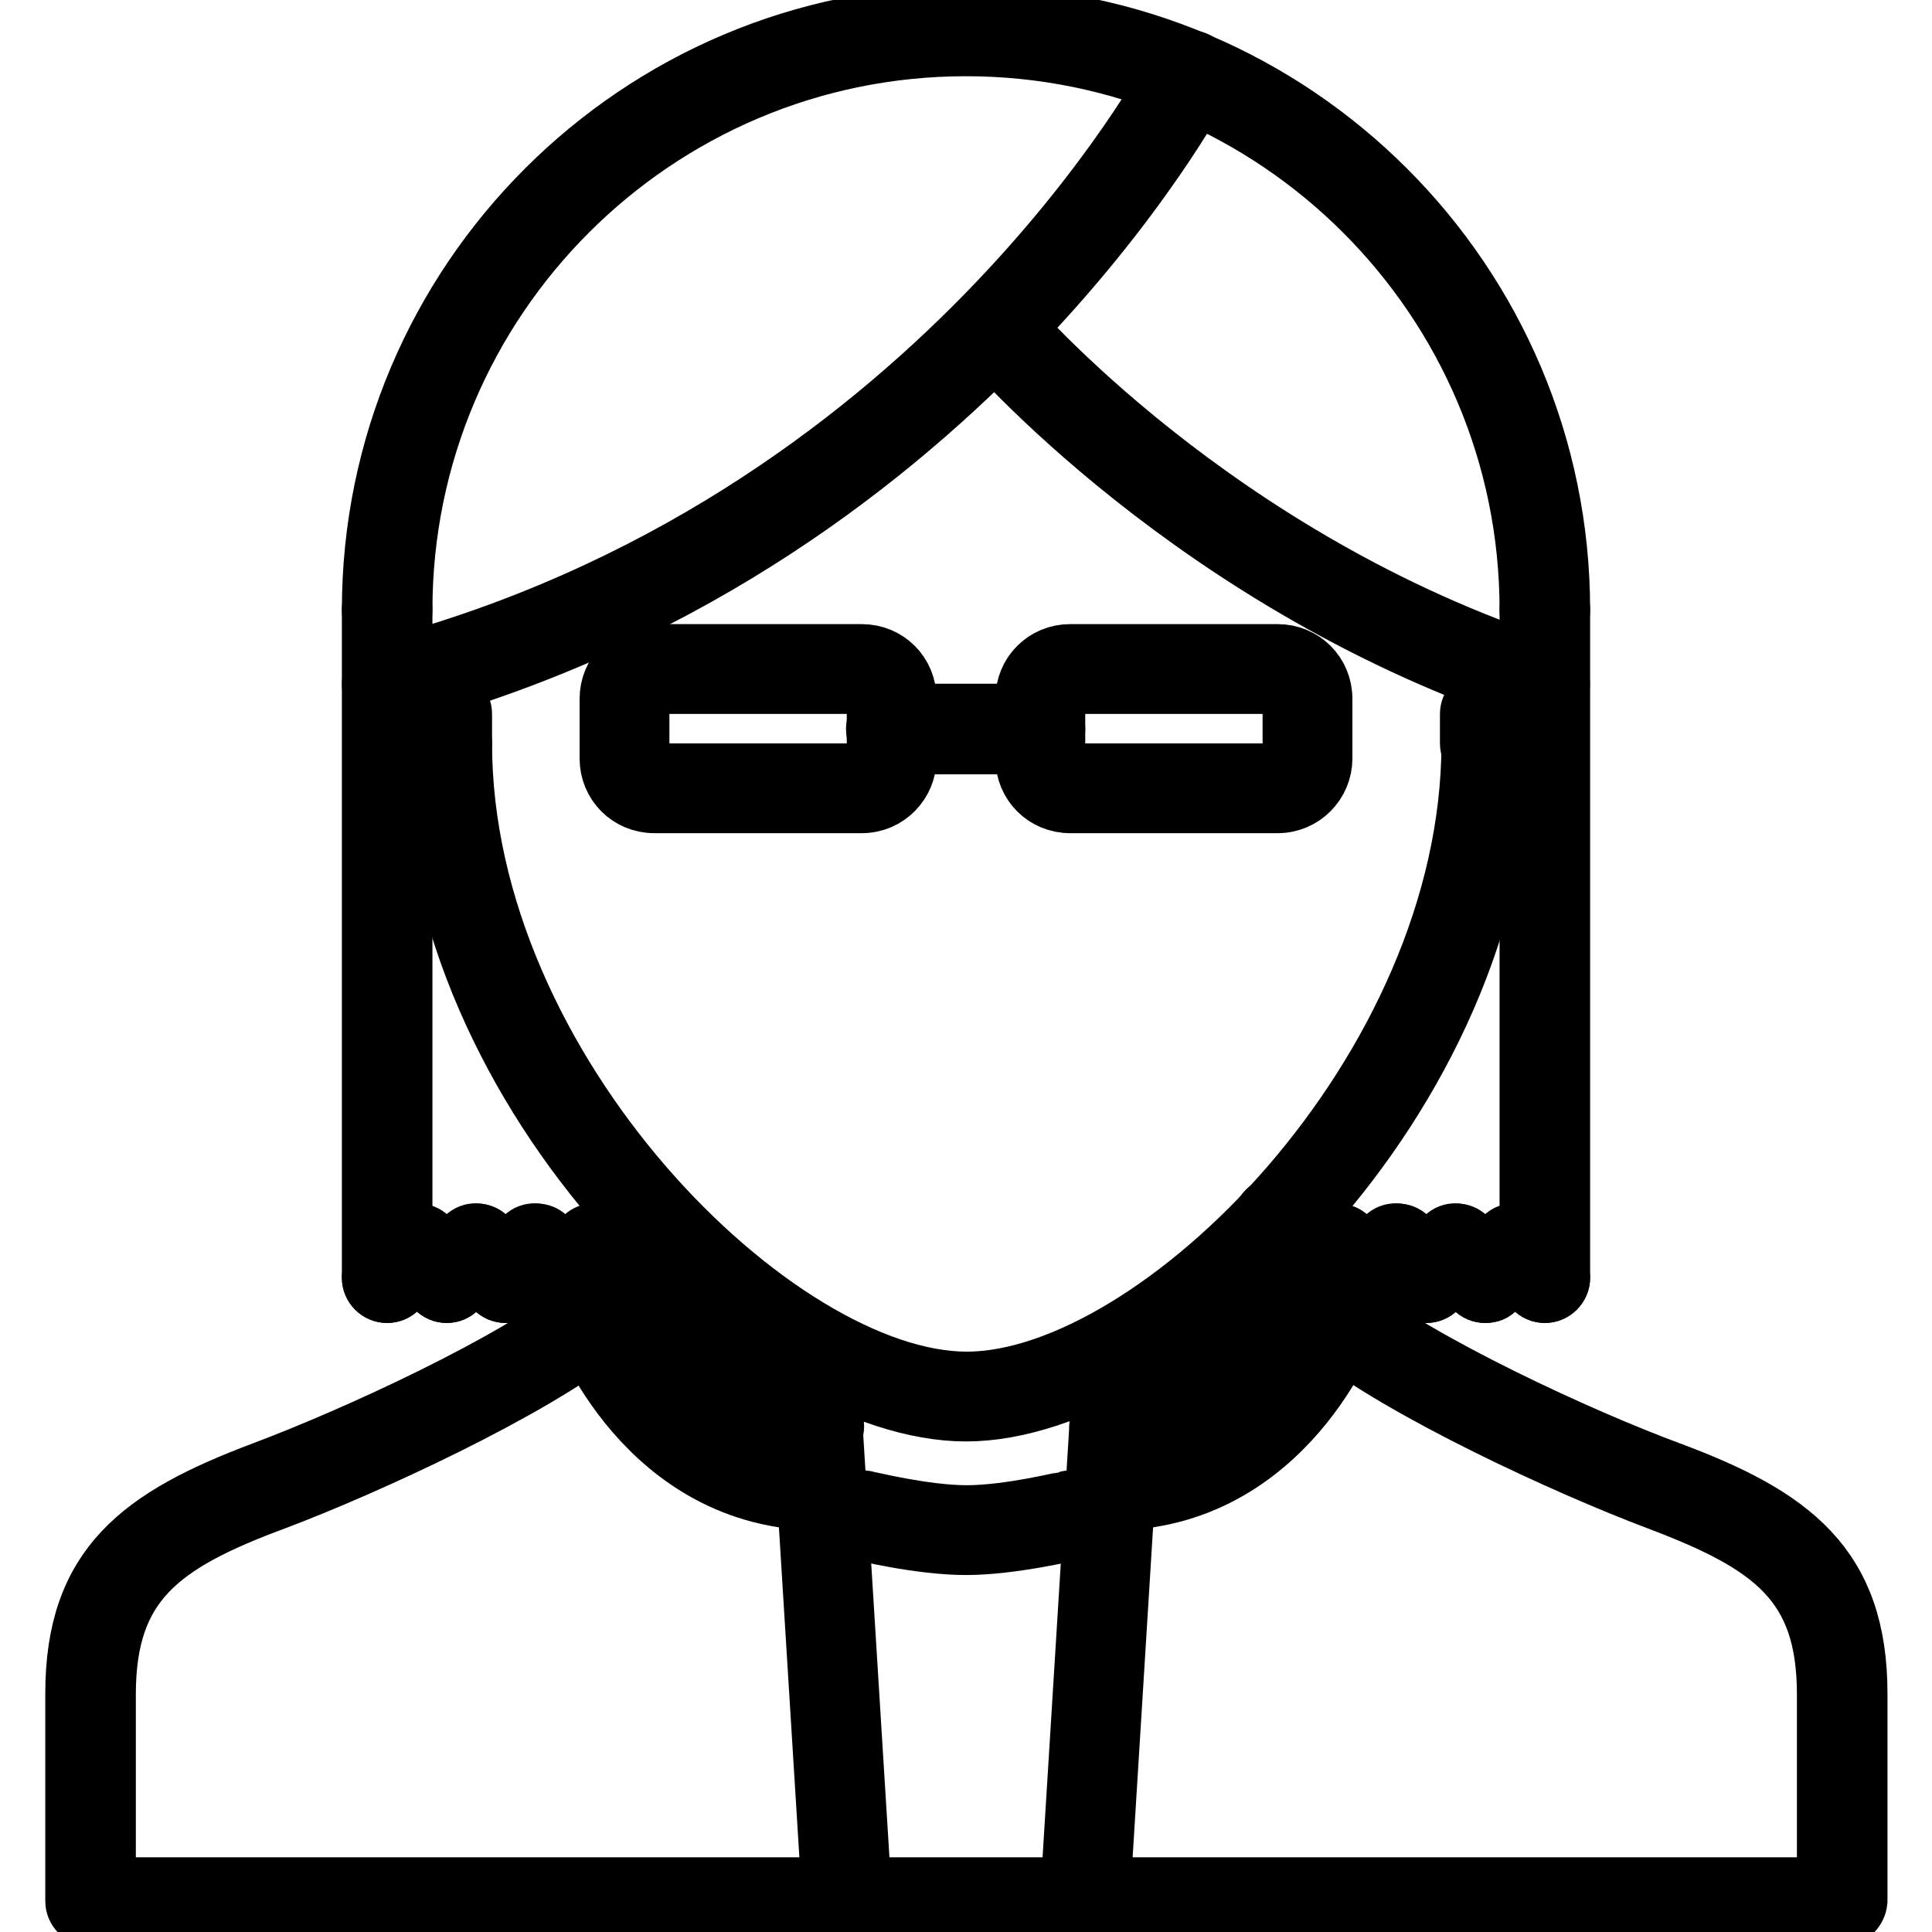
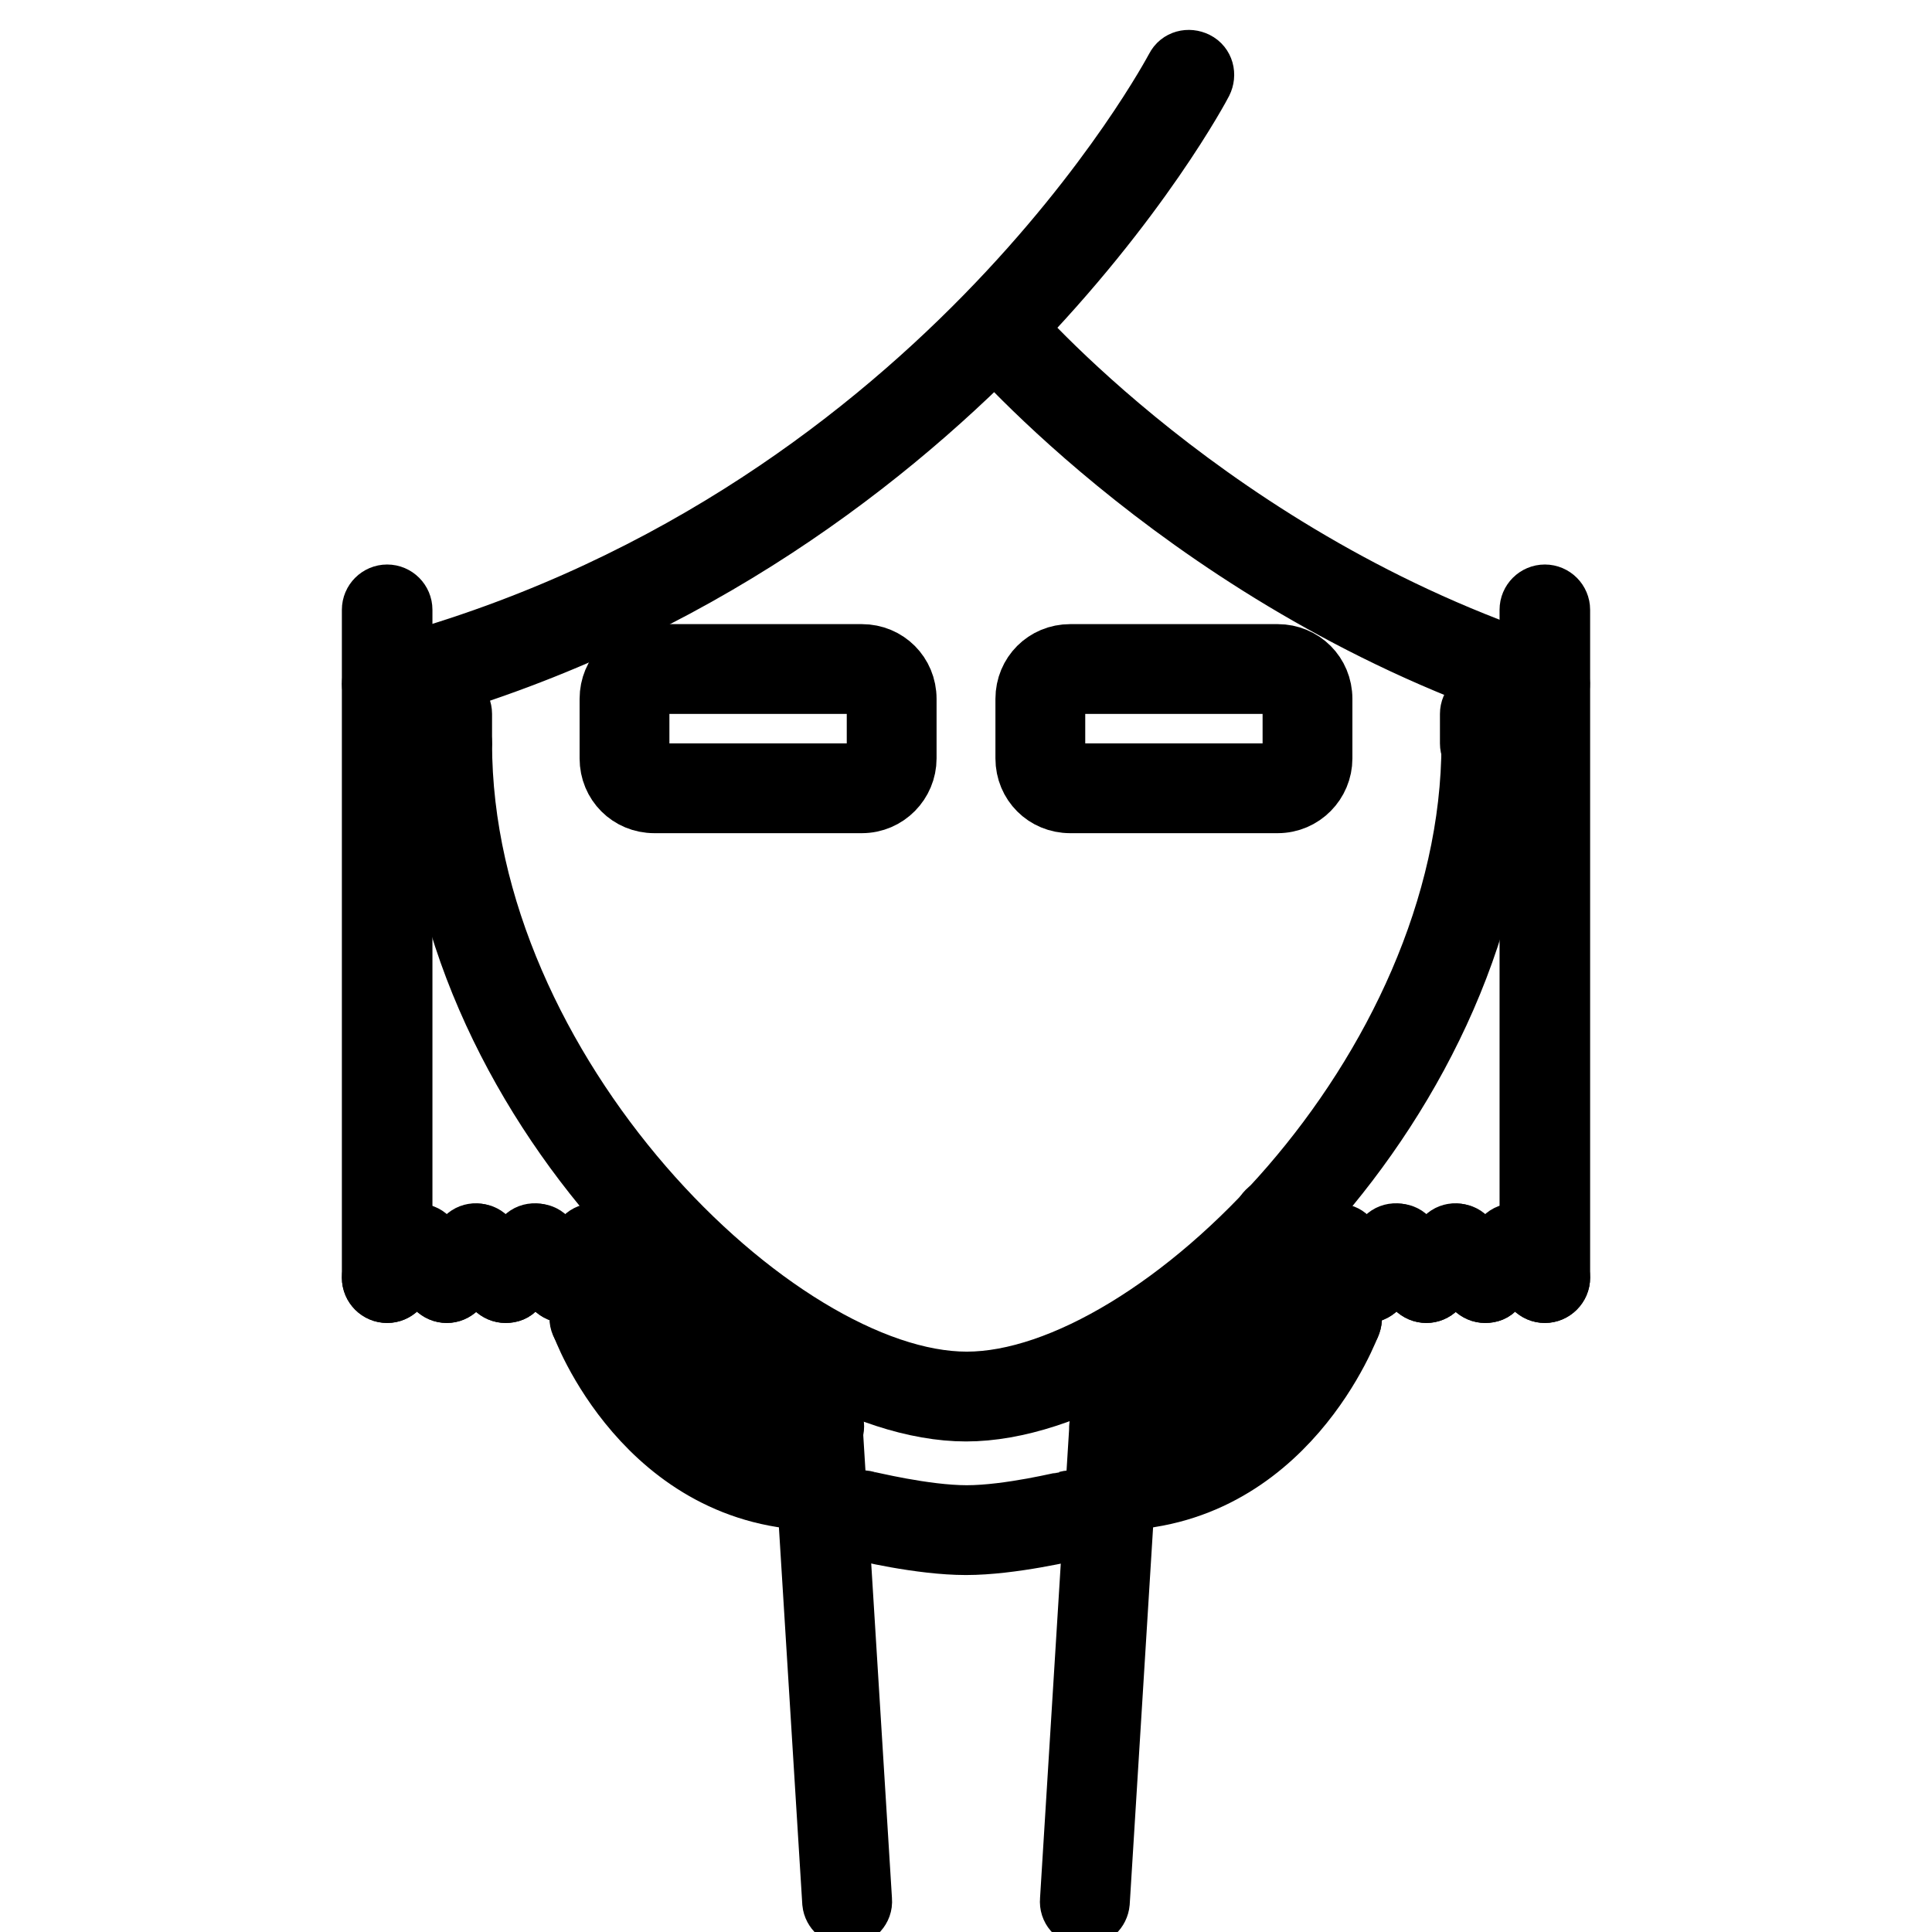
<svg xmlns="http://www.w3.org/2000/svg" version="1.1" x="0px" y="0px" viewBox="0 0 256 256" enable-background="new 0 0 256 256" xml:space="preserve">
  <g>
    <path stroke-width="8" fill-opacity="0" stroke="#000000" d="M128,187c-26.7,0-70.8-41.4-70.8-88.5c0-1.1,0.9-2,2-2s2,0.9,2,2c0,43.6,41.7,84.6,66.9,84.6 s66.9-41,66.9-84.6c0-1.1,0.9-2,2-2c1.1,0,2,0.9,2,2c0,0,0,0,0,0C198.8,145.6,154.7,187,128,187z" />
    <path stroke-width="8" fill-opacity="0" stroke="#000000" d="M114.2,106.4H86.7c-3.3,0-5.9-2.6-5.9-5.9v-7.9c0-3.3,2.6-5.9,5.9-5.9h27.5c3.3,0,5.9,2.6,5.9,5.9v7.9 C120.1,103.7,117.5,106.4,114.2,106.4z M86.7,90.6c-1.1,0-2,0.9-2,2v7.9c0,1.1,0.9,2,2,2h27.5c1.1,0,2-0.9,2-2v-7.9 c0-1.1-0.9-2-2-2H86.7z M169.3,106.4h-27.5c-3.3,0-5.9-2.6-5.9-5.9v-7.9c0-3.3,2.6-5.9,5.9-5.9h27.5c3.3,0,5.9,2.6,5.9,5.9v7.9 C175.2,103.7,172.6,106.4,169.3,106.4z M141.8,90.6c-1.1,0-2,0.9-2,2v7.9c0,1.1,0.9,2,2,2h27.5c1.1,0,2-0.9,2-2v-7.9 c0-1.1-0.9-2-2-2H141.8z" />
-     <path stroke-width="8" fill-opacity="0" stroke="#000000" d="M137.8,98.6h-19.7c-1.1,0-2-0.9-2-2c0-1.1,0.9-2,2-2h19.7c1.1,0,2,0.9,2,2 C139.8,97.7,138.9,98.6,137.8,98.6z M244,253.9H12c-1.1,0-2-0.9-2-2v-27.5c0-16.9,8.7-23.3,24.9-29.4c12-4.5,33.2-14.2,42.7-21.8 c0.9-0.7,2.1-0.5,2.8,0.3c0.7,0.8,0.5,2.1-0.3,2.8c-9.9,7.9-31.6,17.9-43.8,22.5c-15.1,5.6-22.3,10.9-22.3,25.7v25.6h228.1v-25.6 c0-14.8-7.2-20-22.3-25.7c-12.2-4.6-33.9-14.6-43.8-22.5c-0.9-0.7-1-1.9-0.4-2.8c0.7-0.9,1.9-1,2.8-0.4c0,0,0,0,0.1,0.1 c9.6,7.6,30.8,17.4,42.7,21.8c16.1,6,24.9,12.5,24.9,29.4v27.5C246,253,245.1,253.9,244,253.9L244,253.9z M204.7,82.8 c-1.1,0-2-0.9-2-2c0,0,0,0,0,0c0-41.2-33.5-74.7-74.7-74.7S53.3,39.6,53.3,80.8c0,1.1-0.9,2-2,2c-1.1,0-2-0.9-2-2 c0-43.4,35.3-78.7,78.7-78.7c43.4,0,78.7,35.3,78.7,78.7C206.7,81.9,205.8,82.8,204.7,82.8C204.7,82.8,204.7,82.8,204.7,82.8 L204.7,82.8z" />
    <path stroke-width="8" fill-opacity="0" stroke="#000000" d="M51.3,171.3c-1.1,0-2-0.9-2-2V80.8c0-1.1,0.9-2,2-2s2,0.9,2,2v88.5C53.3,170.4,52.4,171.3,51.3,171.3 C51.3,171.3,51.3,171.3,51.3,171.3z M204.7,171.3c-1.1,0-2-0.9-2-2v0V80.8c0-1.1,0.9-2,2-2c1.1,0,2,0.9,2,2v88.5 C206.7,170.4,205.8,171.3,204.7,171.3C204.7,171.3,204.7,171.3,204.7,171.3z" />
    <path stroke-width="8" fill-opacity="0" stroke="#000000" d="M51.3,171.3c-1.1,0-2-0.9-2-2c0-0.5,0.2-1,0.6-1.4l3.9-3.9c0.8-0.8,2-0.7,2.8,0.1c0.7,0.8,0.7,2,0,2.7 l-3.9,3.9C52.3,171.1,51.8,171.3,51.3,171.3z" />
    <path stroke-width="8" fill-opacity="0" stroke="#000000" d="M59.2,171.3c-0.5,0-1-0.2-1.4-0.6l-3.9-3.9c-0.8-0.8-0.7-2,0.1-2.8c0.8-0.7,2-0.7,2.7,0l3.9,3.9 c0.8,0.8,0.8,2,0,2.8C60.2,171.1,59.7,171.3,59.2,171.3z" />
    <path stroke-width="8" fill-opacity="0" stroke="#000000" d="M59.2,171.3c-1.1,0-2-0.9-2-2c0-0.5,0.2-1,0.6-1.4l3.9-3.9c0.8-0.8,2-0.7,2.8,0.1c0.7,0.8,0.7,2,0,2.7 l-3.9,3.9C60.2,171.1,59.7,171.3,59.2,171.3z" />
    <path stroke-width="8" fill-opacity="0" stroke="#000000" d="M67,171.3c-0.5,0-1-0.2-1.4-0.6l-3.9-3.9c-0.8-0.8-0.7-2,0.1-2.8c0.8-0.7,2-0.7,2.7,0l3.9,3.9 c0.8,0.8,0.8,2,0,2.8C68.1,171.1,67.6,171.3,67,171.3z" />
    <path stroke-width="8" fill-opacity="0" stroke="#000000" d="M67,171.3c-1.1,0-2-0.9-2-2c0-0.5,0.2-1,0.6-1.4l3.9-3.9c0.8-0.8,2-0.7,2.8,0.1c0.7,0.8,0.7,2,0,2.7 l-3.9,3.9C68.1,171.1,67.6,171.3,67,171.3z" />
    <path stroke-width="8" fill-opacity="0" stroke="#000000" d="M74.9,171.3c-0.5,0-1-0.2-1.4-0.6l-3.9-3.9c-0.8-0.8-0.7-2,0.1-2.8c0.8-0.7,2-0.7,2.7,0l3.9,3.9 c0.8,0.8,0.8,2,0,2.8C75.9,171.1,75.4,171.3,74.9,171.3z" />
    <path stroke-width="8" fill-opacity="0" stroke="#000000" d="M74.9,171.3c-1.1,0-2-0.9-2-2c0-0.5,0.2-1,0.6-1.4l3.9-3.9c0.8-0.8,2-0.7,2.8,0.1c0.7,0.8,0.7,2,0,2.7 l-3.9,3.9C75.9,171.1,75.4,171.3,74.9,171.3z M181.1,171.3c-0.5,0-1-0.2-1.4-0.6l-3.9-3.9c-0.8-0.8-0.7-2,0.1-2.8 c0.8-0.7,2-0.7,2.7,0l3.9,3.9c0.8,0.8,0.8,2,0,2.8C182.1,171.1,181.6,171.3,181.1,171.3z" />
    <path stroke-width="8" fill-opacity="0" stroke="#000000" d="M181.1,171.3c-1.1,0-2-0.9-2-2c0-0.5,0.2-1,0.6-1.4l3.9-3.9c0.8-0.8,2-0.7,2.8,0.1c0.7,0.8,0.7,2,0,2.7 l-3.9,3.9C182.1,171.1,181.6,171.3,181.1,171.3z" />
    <path stroke-width="8" fill-opacity="0" stroke="#000000" d="M189,171.3c-0.5,0-1-0.2-1.4-0.6l-3.9-3.9c-0.8-0.8-0.7-2,0.1-2.8c0.8-0.7,2-0.7,2.7,0l3.9,3.9 c0.8,0.8,0.8,2,0,2.8C190,171.1,189.5,171.3,189,171.3z" />
    <path stroke-width="8" fill-opacity="0" stroke="#000000" d="M189,171.3c-1.1,0-2-0.9-2-2c0-0.5,0.2-1,0.6-1.4l3.9-3.9c0.8-0.8,2-0.7,2.8,0.1c0.7,0.8,0.7,2,0,2.7 l-3.9,3.9C190,171.1,189.5,171.3,189,171.3z" />
    <path stroke-width="8" fill-opacity="0" stroke="#000000" d="M196.8,171.3c-0.5,0-1-0.2-1.4-0.6l-3.9-3.9c-0.8-0.8-0.7-2,0.1-2.8c0.8-0.7,2-0.7,2.7,0l3.9,3.9 c0.8,0.8,0.8,2,0,2.8C197.9,171.1,197.4,171.3,196.8,171.3z" />
    <path stroke-width="8" fill-opacity="0" stroke="#000000" d="M196.8,171.3c-1.1,0-2-0.9-2-2c0-0.5,0.2-1,0.6-1.4l3.9-3.9c0.8-0.8,2-0.7,2.8,0.1c0.7,0.8,0.7,2,0,2.7 l-3.9,3.9C197.9,171.1,197.4,171.3,196.8,171.3z" />
    <path stroke-width="8" fill-opacity="0" stroke="#000000" d="M204.7,171.3c-0.5,0-1-0.2-1.4-0.6l-3.9-3.9c-0.8-0.8-0.7-2,0.1-2.8c0.8-0.7,2-0.7,2.7,0l3.9,3.9 c0.8,0.8,0.8,2,0,2.8C205.7,171.1,205.2,171.3,204.7,171.3z M51.3,92.6c-1.1,0-2-0.9-2-2c0-0.9,0.6-1.7,1.5-1.9 c73-19.2,104.6-79,105-79.7c0.5-1,1.7-1.3,2.7-0.8c1,0.5,1.3,1.7,0.8,2.7c-0.3,0.6-32.7,62-107.4,81.7 C51.6,92.6,51.5,92.6,51.3,92.6z" />
    <path stroke-width="8" fill-opacity="0" stroke="#000000" d="M204.7,92.6c-0.2,0-0.4,0-0.6-0.1c-45.6-14.8-73.4-47.5-73.7-47.8c-0.7-0.8-0.6-2.1,0.3-2.8 c0.8-0.7,2-0.6,2.7,0.2c0.3,0.3,27.4,32.2,71.9,46.6c1,0.3,1.6,1.4,1.3,2.5C206.3,92.1,205.6,92.6,204.7,92.6z M59.2,100.5 c-1.1,0-2-0.9-2-2v-3.9c0-1.1,0.9-2,2-2s2,0.9,2,2v3.9C61.1,99.6,60.3,100.5,59.2,100.5C59.2,100.5,59.2,100.5,59.2,100.5z  M196.8,100.5c-1.1,0-2-0.9-2-2v-3.9c0-1.1,0.9-2,2-2c1.1,0,2,0.9,2,2c0,0,0,0,0,0v3.9C198.8,99.6,197.9,100.5,196.8,100.5z  M143.7,253.9c0,0-0.1,0-0.1,0c-1.1-0.1-1.9-1-1.8-2.1l3.9-62.9c0.1-1.1,1-1.9,2.1-1.8c1.1,0.1,1.9,1,1.8,2.1l-3.9,62.9 C145.6,253.1,144.8,253.9,143.7,253.9z" />
    <path stroke-width="8" fill-opacity="0" stroke="#000000" d="M147.2,198.8c-1.1,0-2-0.9-2-2c0-1.1,0.9-2,2-2c20.5,0,28.1-20.6,28.1-20.8c0.4-1,1.5-1.6,2.5-1.2 c1,0.4,1.6,1.5,1.2,2.5c0,0,0,0,0,0C178.9,175.6,170.4,198.8,147.2,198.8z" />
    <path stroke-width="8" fill-opacity="0" stroke="#000000" d="M147.7,190.9c-1,0-1.8-0.7-2-1.7c-0.1-1.1,0.6-2.1,1.7-2.2c18.2-2.3,23.7-17.7,24-18.4 c0.4-1,1.5-1.6,2.5-1.2c1,0.4,1.6,1.5,1.2,2.5c-0.3,0.7-6.5,18.3-27.2,21C147.8,190.9,147.8,190.9,147.7,190.9z M112.3,253.9 c-1,0-1.9-0.8-2-1.8l-3.9-62.9c-0.1-1.1,0.8-2,1.8-2.1c1.1-0.1,2,0.8,2.1,1.8l3.9,62.9c0.1,1.1-0.8,2-1.8,2.1 C112.4,253.9,112.3,253.9,112.3,253.9z" />
    <path stroke-width="8" fill-opacity="0" stroke="#000000" d="M108.8,198.8c-23.2,0-31.8-23.2-31.8-23.5c-0.4-1,0.2-2.1,1.2-2.5c1-0.4,2.2,0.2,2.5,1.2 c0.3,0.8,7.7,20.8,28.1,20.8h0c1.1,0,2,0.9,1.9,2C110.7,197.9,109.9,198.8,108.8,198.8L108.8,198.8L108.8,198.8z" />
    <path stroke-width="8" fill-opacity="0" stroke="#000000" d="M108.3,190.9c-0.1,0-0.2,0-0.3,0c-20.6-2.7-26.9-20.2-27.2-21c-0.4-1,0.2-2.1,1.2-2.5c0,0,0,0,0,0 c1-0.4,2.1,0.2,2.5,1.2c0.2,0.7,5.8,16,24,18.4c1.1,0,2,0.9,2,2c0,1.1-0.9,2-2,2C108.5,191,108.4,190.9,108.3,190.9L108.3,190.9z  M177.2,176.7c-0.6,0-1.2-0.3-1.6-0.8l-3.9-5.4c-0.6-0.9-0.4-2.1,0.4-2.7c0.9-0.6,2.1-0.5,2.7,0.4c0,0,0,0,0,0l3.9,5.4 c0.6,0.9,0.5,2.1-0.4,2.7c0,0,0,0,0,0C178,176.5,177.6,176.7,177.2,176.7z" />
    <path stroke-width="8" fill-opacity="0" stroke="#000000" d="M78.8,176.6c-1.1,0-2-0.9-2-2c0-0.4,0.1-0.8,0.4-1.2l3.9-5.4c0.6-0.9,1.9-1.1,2.7-0.4c0,0,0,0,0,0 c0.9,0.6,1.1,1.9,0.4,2.7l-3.9,5.4C80.1,176.3,79.5,176.6,78.8,176.6z M169.3,178.3c-1.1,0-2-0.9-2-2v-14.4c0-1.1,0.9-2,2-2 c1.1,0,2,0.9,2,2v14.4C171.3,177.4,170.4,178.3,169.3,178.3z" />
    <path stroke-width="8" fill-opacity="0" stroke="#000000" d="M86.7,178.3c-1.1,0-2-0.9-2-2v-14.4c0-1.1,0.9-2,2-2c1.1,0,2,0.9,2,2v14.4 C88.7,177.4,87.8,178.3,86.7,178.3z" />
    <path stroke-width="8" fill-opacity="0" stroke="#000000" d="M128,204.7c-6.1,0-13.9-1.9-14.2-2c-1.1-0.3-1.7-1.3-1.4-2.4c0.3-1.1,1.3-1.7,2.4-1.4 c0.1,0,7.7,1.9,13.3,1.9c5.6,0,13.2-1.9,13.3-1.9c1.1-0.3,2.1,0.4,2.4,1.4c0.3,1.1-0.4,2.1-1.4,2.4 C141.9,202.8,134.1,204.7,128,204.7z" />
  </g>
</svg>